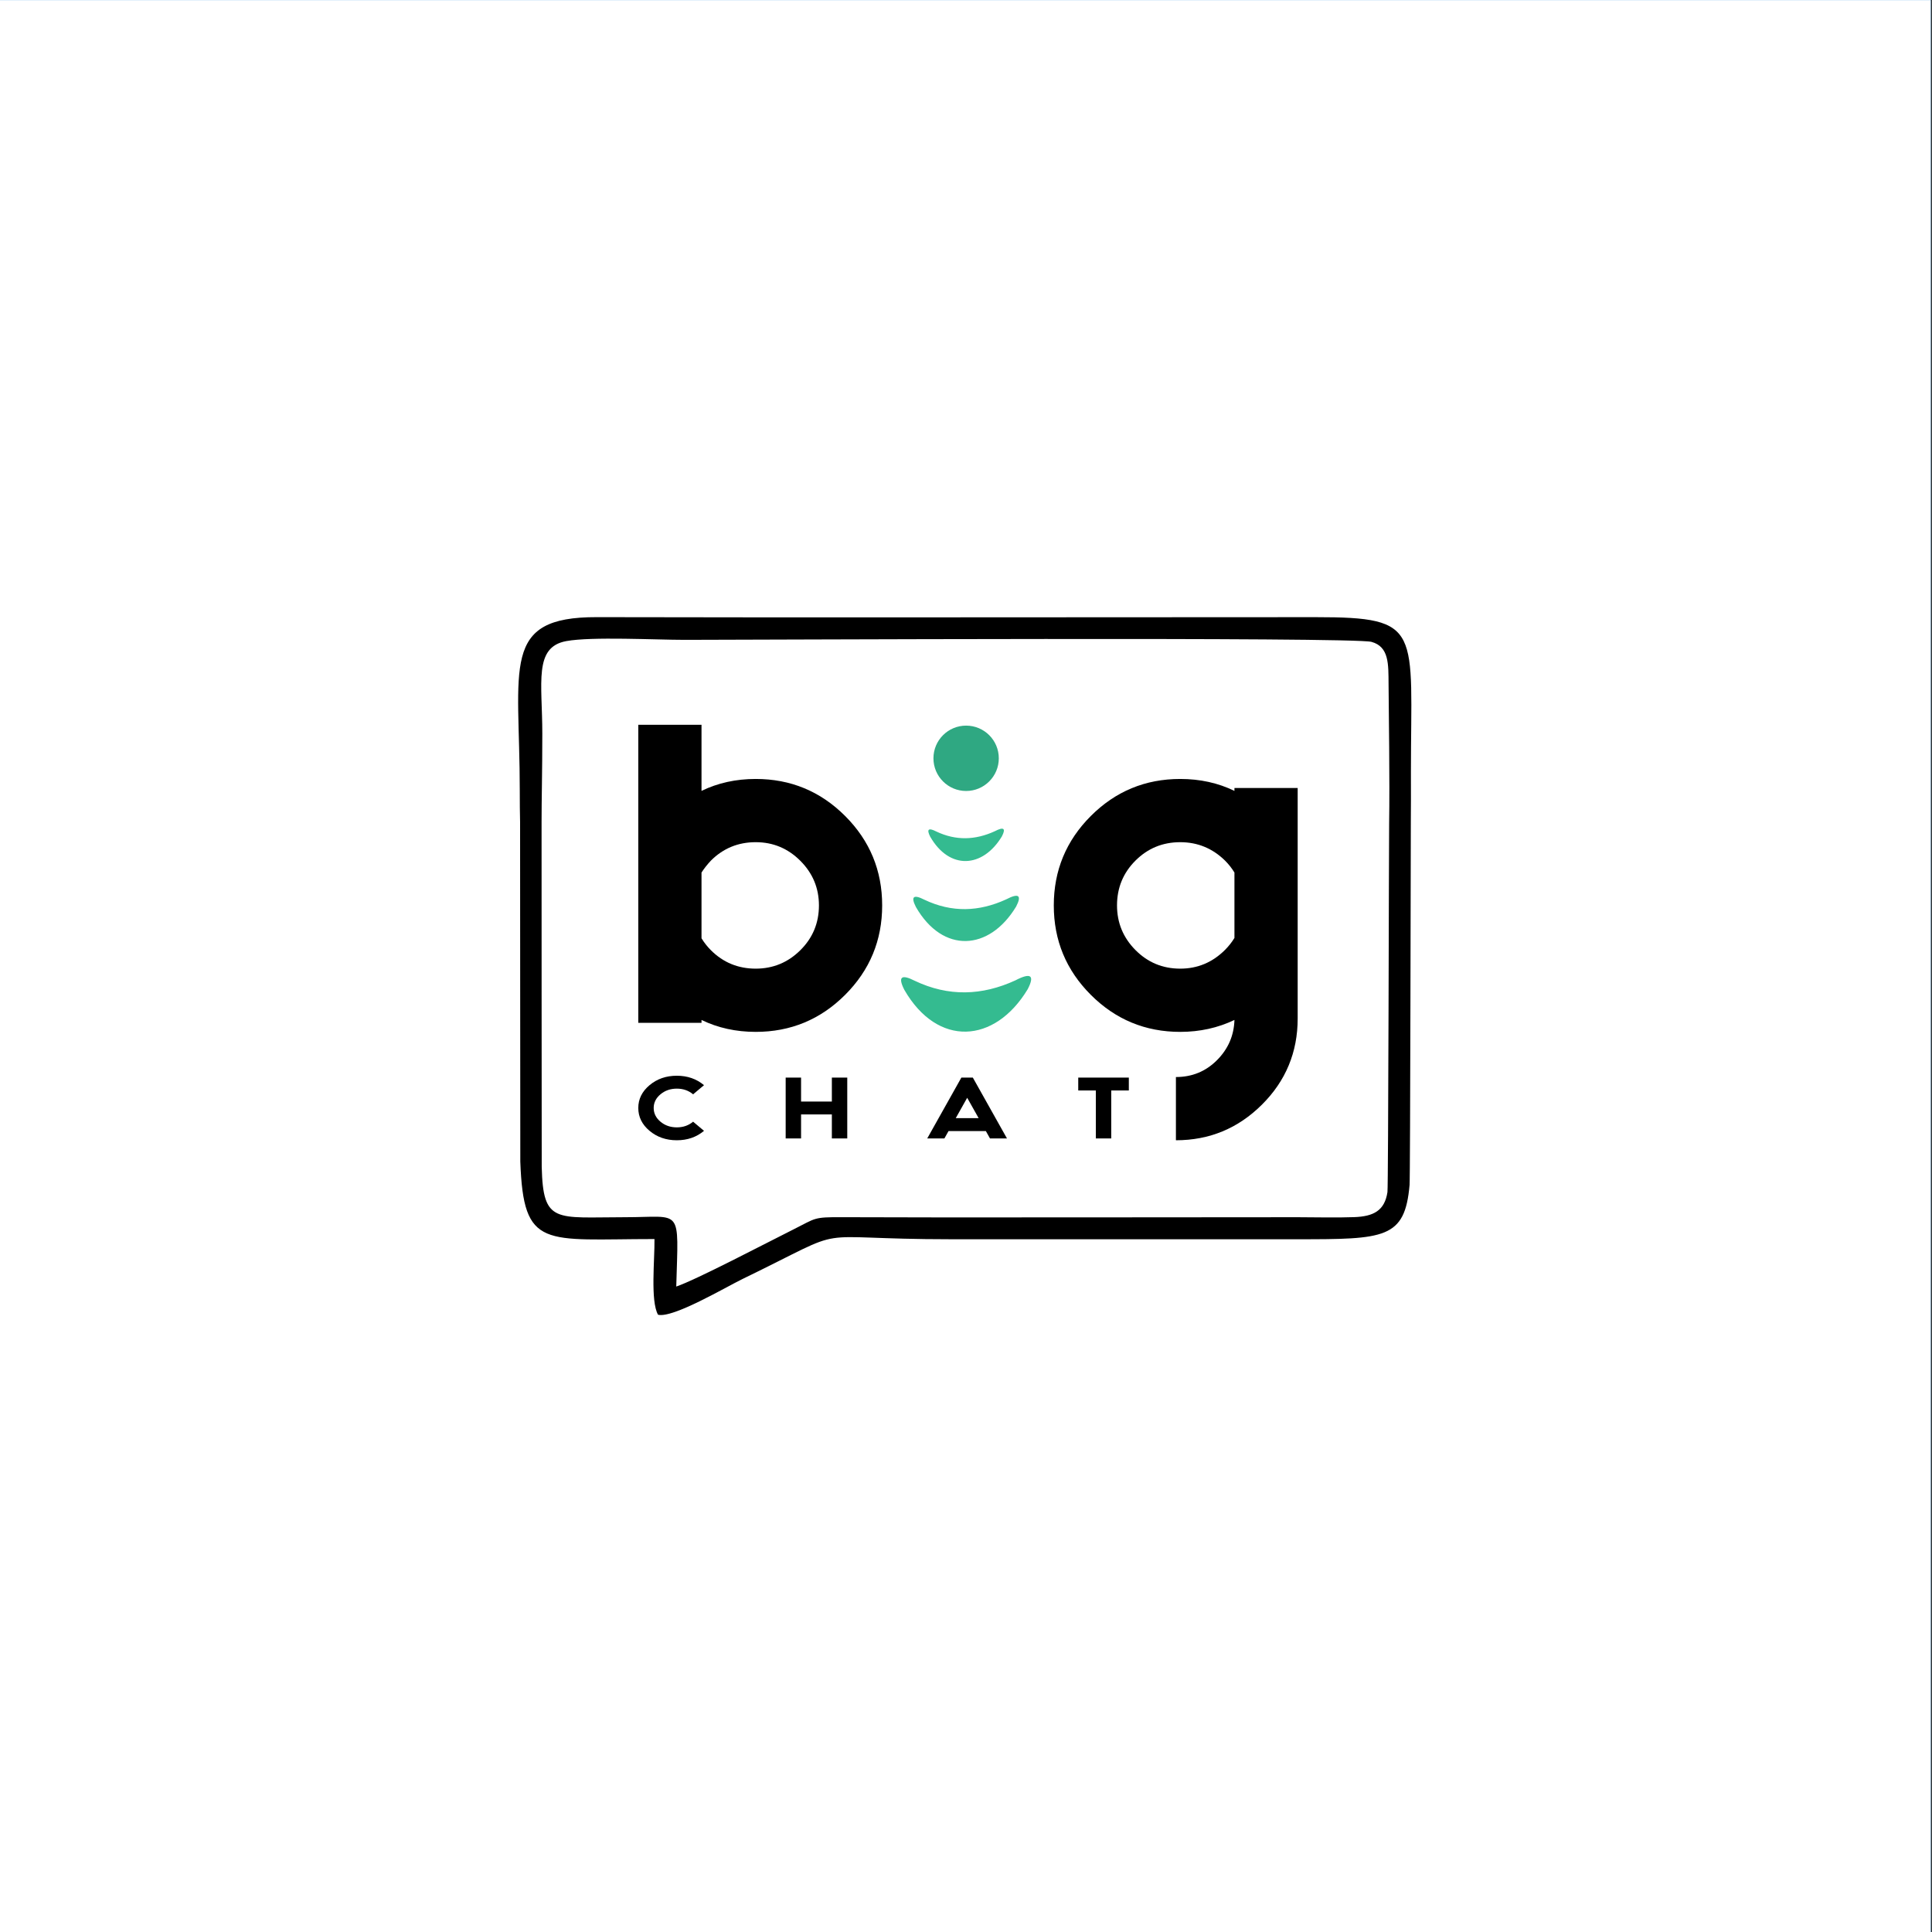
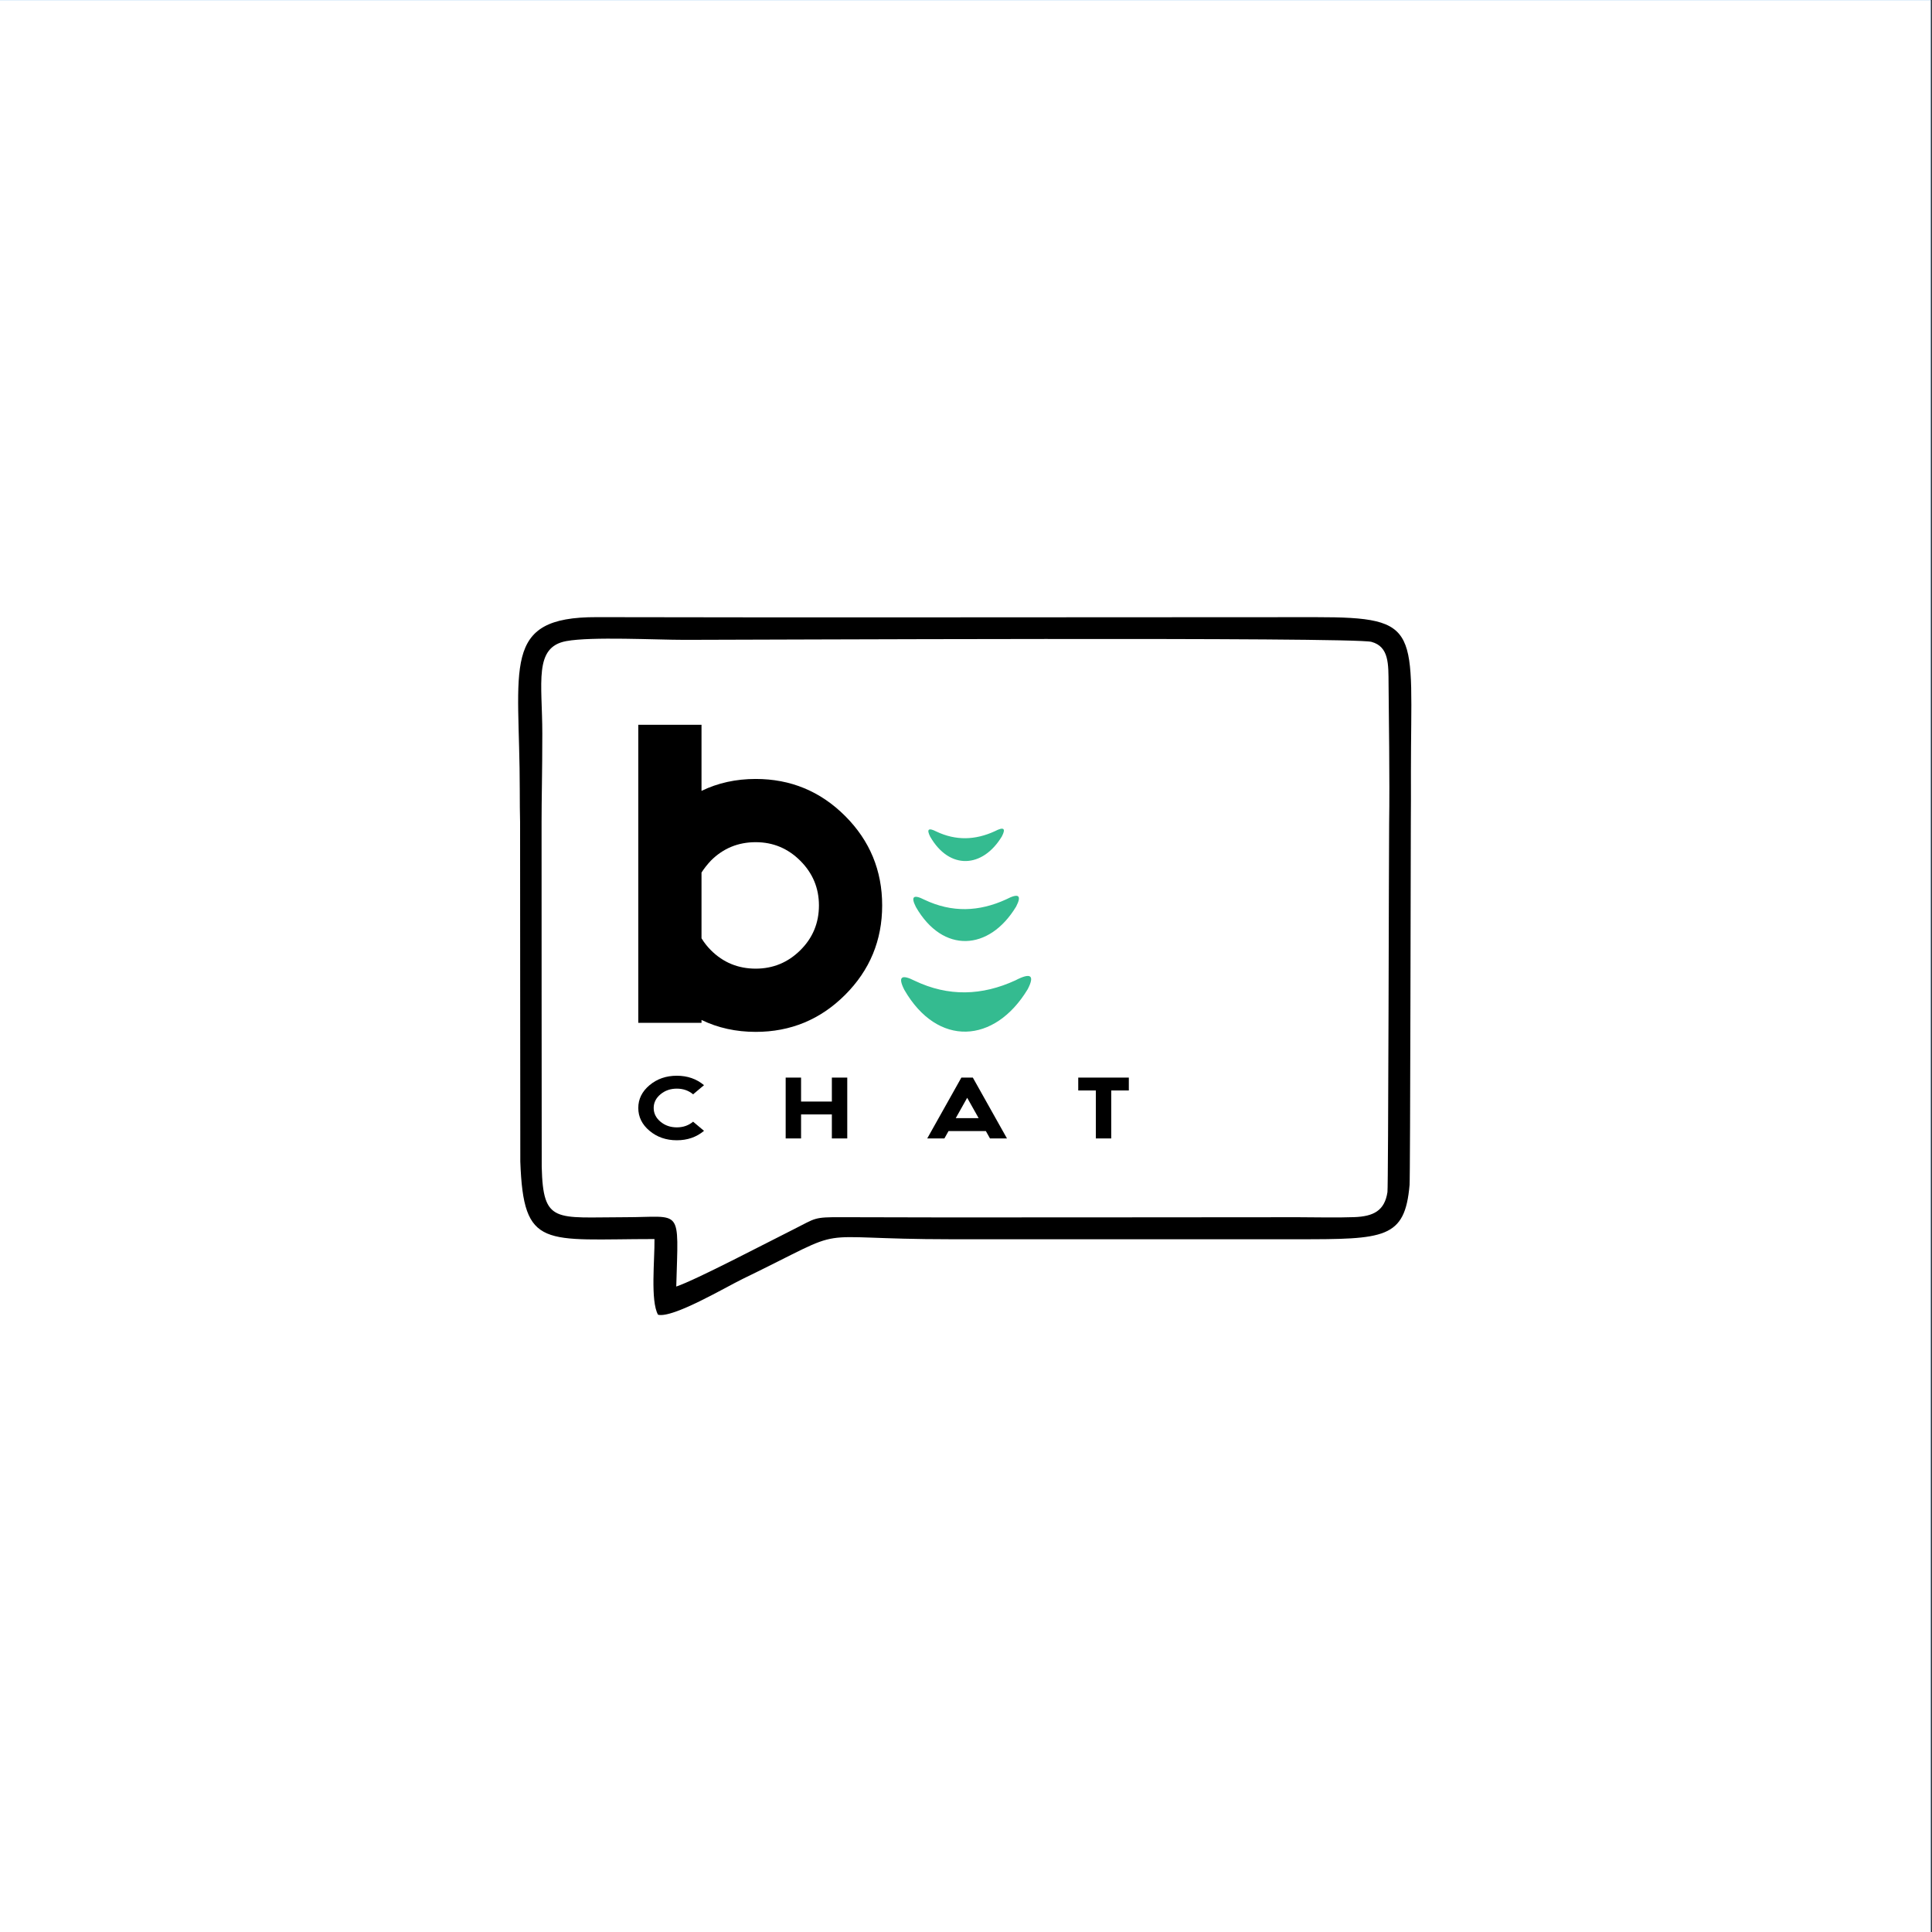
<svg xmlns="http://www.w3.org/2000/svg" xml:space="preserve" width="109.952mm" height="109.952mm" version="1.1" style="shape-rendering:geometricPrecision; text-rendering:geometricPrecision; image-rendering:optimizeQuality; fill-rule:evenodd; clip-rule:evenodd" viewBox="0 0 10995.22 10995.22">
  <rect x="0" y="0" width="10995.22" height="10995.22" fill="#333333" stroke="none" />
  <defs>
    <style type="text/css">
   
    .fil2 {fill:black}
    .fil0 {fill:#028BF3}
    .fil4 {fill:#2FA882}
    .fil3 {fill:#34BB90}
    .fil1 {fill:white}
    .fil5 {fill:black;fill-rule:nonzero}
   
  </style>
  </defs>
  <g id="Camada_x0020_1">
    <rect class="fil0" x="-7.12" y="0.53" width="10995.21" height="10995.21" />
    <rect class="fil1" x="-7.13" y="0.53" width="10995.21" height="10995.21" />
    <g id="_2313134911008">
-       <path class="fil2" d="M3724.73 7051.55c1.66,117.43 -24.07,351.77 20.2,430.76 84.93,21.08 385.44,-157.15 481.44,-203.71 652.96,-316.64 329.39,-225.87 1187.63,-225.87 18.69,0 37.37,0 56.06,0 221.8,0 1693.29,0 1915.09,0 494.65,0 610.27,-2.59 636.87,-309.14 4.28,-49.41 6.27,-1997.59 7.14,-2064.08 1.05,-80.43 0.52,-174.3 0.52,-283.79 0,-815.71 70.7,-883.38 -541.46,-883.37 -947.15,0.02 -3144.37,2.72 -4091.47,-0.11 -549.97,-1.63 -438.7,280.93 -438.7,986.55 0,66.89 0.47,127.11 1.83,181.29 0.33,13.49 0.74,1917.49 1.2,1930.24 18.14,503.5 134.1,441.23 763.65,441.23zm123.93 270.28c112.19,-37.73 514.35,-248.85 669.78,-326.53 126.63,-63.29 108.76,-69.13 277.12,-68.09 446.31,2.73 2143.19,0.1 2589.59,0.1 105.54,0 216.82,3.41 321.64,-0.48 110.21,-4.08 173.31,-36.62 189.36,-142.6 5.16,-34.02 8.08,-1999.64 9.56,-2094.59 3.91,-250.6 -2.11,-641.72 -3.23,-794.73 -0.84,-114.72 3.52,-214.43 -97.29,-242.01 -104.23,-28.51 -3549.78,-11.44 -3907.77,-11.44 -167.03,0 -530.1,-19.36 -674.57,7.1 -186.7,34.19 -136.51,236.46 -136.51,526.3 0,218.86 -4.42,382.5 -4.19,504.77 0.05,25.13 0.3,1939.37 0.82,1961.12 7.81,326.15 77.73,286.59 475.8,286.56 327.26,-0.02 302.29,-62.3 289.89,394.52z" />
+       <path class="fil2" d="M3724.73 7051.55c1.66,117.43 -24.07,351.77 20.2,430.76 84.93,21.08 385.44,-157.15 481.44,-203.71 652.96,-316.64 329.39,-225.87 1187.63,-225.87 18.69,0 37.37,0 56.06,0 221.8,0 1693.29,0 1915.09,0 494.65,0 610.27,-2.59 636.87,-309.14 4.28,-49.41 6.27,-1997.59 7.14,-2064.08 1.05,-80.43 0.52,-174.3 0.52,-283.79 0,-815.71 70.7,-883.38 -541.46,-883.37 -947.15,0.02 -3144.37,2.72 -4091.47,-0.11 -549.97,-1.63 -438.7,280.93 -438.7,986.55 0,66.89 0.47,127.11 1.83,181.29 0.33,13.49 0.74,1917.49 1.2,1930.24 18.14,503.5 134.1,441.23 763.65,441.23zm123.93 270.28c112.19,-37.73 514.35,-248.85 669.78,-326.53 126.63,-63.29 108.76,-69.13 277.12,-68.09 446.31,2.73 2143.19,0.1 2589.59,0.1 105.54,0 216.82,3.41 321.64,-0.48 110.21,-4.08 173.31,-36.62 189.36,-142.6 5.16,-34.02 8.08,-1999.64 9.56,-2094.59 3.91,-250.6 -2.11,-641.72 -3.23,-794.73 -0.84,-114.72 3.52,-214.43 -97.29,-242.01 -104.23,-28.51 -3549.78,-11.44 -3907.77,-11.44 -167.03,0 -530.1,-19.36 -674.57,7.1 -186.7,34.19 -136.51,236.46 -136.51,526.3 0,218.86 -4.42,382.5 -4.19,504.77 0.05,25.13 0.3,1939.37 0.82,1961.12 7.81,326.15 77.73,286.59 475.8,286.56 327.26,-0.02 302.29,-62.3 289.89,394.52" />
      <path class="fil3" d="M5293.96 4761.83c-22.08,-43.41 -9.25,-51.93 34,-30 112.38,53.7 223.27,49.3 332.98,-1 53.15,-27.74 63.85,-15.25 41,29 -109.25,181.13 -298.41,192.52 -407.98,2z" />
      <path class="fil3" d="M5212.58 5161.96c-30.87,-60.69 -12.94,-72.61 47.54,-41.94 157.13,75.08 312.18,68.93 465.58,-1.4 74.33,-38.79 89.28,-21.34 57.33,40.54 -152.75,253.27 -417.24,269.19 -570.45,2.8z" />
      <path class="fil3" d="M5146.48 5632.94c-38.01,-74.74 -15.93,-89.41 58.54,-51.65 193.47,92.45 384.4,84.88 573.28,-1.72 91.52,-47.76 109.93,-26.27 70.6,49.92 -188.09,311.86 -513.77,331.46 -702.42,3.45z" />
-       <path class="fil4" d="M5498.31 4129.58c102.72,0 185.99,83.27 185.99,185.98 0,102.72 -83.27,185.99 -185.99,185.99 -102.72,0 -185.99,-83.27 -185.99,-185.99 0,-102.71 83.27,-185.98 185.99,-185.98z" />
      <path class="fil5" d="M3992.39 5339.94c15.08,24.67 32.9,47.3 53.46,67.86 69.91,69.91 154.91,104.86 254.98,104.86 98.69,0 183.34,-34.95 253.94,-104.86 70.6,-69.91 105.9,-154.91 105.9,-254.98 0,-98.7 -35.3,-183.35 -105.9,-253.95 -70.6,-70.59 -155.25,-105.89 -253.94,-105.89 -100.07,0 -185.07,34.96 -254.98,104.87 -20.56,21.93 -38.38,44.55 -53.46,67.85l0 374.24zm0 -838.95c93.22,-45.24 196.03,-67.86 308.44,-67.86 198.76,0 368.41,70.26 508.92,210.77 140.51,140.51 210.77,310.15 210.77,508.92 0,198.77 -70.26,368.41 -210.77,508.93 -140.51,140.51 -310.16,210.76 -508.92,210.76 -112.41,0 -215.22,-22.62 -308.44,-67.86l0 16.45 -359.84 0 0 -1696.4 359.84 0 0 376.29z" />
-       <path class="fil5" d="M7025.36 5337.89l0 -372.19c-15.07,-24.67 -32.89,-47.29 -53.46,-67.85 -71.28,-69.91 -156.27,-104.87 -254.97,-104.87 -100.07,0 -185.06,34.96 -254.97,104.87 -69.92,69.91 -104.88,154.9 -104.88,254.97 0,98.7 34.96,183.35 104.88,253.95 69.91,70.6 154.9,105.89 254.97,105.89 98.7,0 183.69,-35.63 254.97,-106.92 20.57,-20.56 38.39,-43.18 53.46,-67.85zm0 466.76c-94.58,45.24 -197.39,67.86 -308.43,67.86 -198.77,0 -368.41,-70.25 -508.92,-210.76 -140.51,-140.52 -210.77,-310.16 -210.77,-508.93 0,-198.77 70.26,-368.41 210.77,-508.92 140.51,-140.51 310.15,-210.77 508.92,-210.77 112.41,0 215.22,22.62 308.43,67.86l0 -16.45 359.85 0 0 1311.89c0,191.91 -67.85,355.39 -203.57,490.41 -135.71,135.03 -298.84,202.54 -489.39,202.54l0 -359.84c91.85,0 169.64,-31.87 233.39,-95.62 63.74,-63.74 96.98,-140.17 99.72,-229.27z" />
      <path class="fil5" d="M4006.62 6435.65c-42.73,35.82 -94.31,53.73 -154.73,53.73 -60.77,0 -112.51,-17.91 -155.24,-53.73 -42.74,-35.82 -64.1,-79.19 -64.1,-130.13 0,-50.65 21.36,-93.89 64.1,-129.7 42.73,-35.83 94.47,-53.73 155.24,-53.73 60.42,0 112,17.9 154.73,53.73l-62.09 52.05c-25.71,-21.55 -56.59,-32.33 -92.64,-32.33 -36.39,0 -67.44,10.78 -93.15,32.33 -25.7,21.55 -38.55,47.43 -38.55,77.65 0,30.5 12.85,56.53 38.55,78.08 25.71,21.55 56.76,32.32 93.15,32.32 36.05,0 66.93,-10.77 92.64,-32.32l62.09 52.05zm464.71 -303.07l87.64 0 0 136.42 175.26 0 0 -136.42 87.64 0 0 346.31 -87.64 0 0 -136.43 -175.26 0 0 136.43 -87.64 0 0 -346.31zm1098.17 230.87l-65.1 -115.86 -65.09 115.86 130.19 0zm41.07 73.46l-212.33 0 -23.53 41.98 -97.66 0 194.31 -346.31 65.09 0 194.3 346.31 -96.65 0 -23.53 -41.98zm813.74 -304.33l0 73.46 -100.15 0 0 272.85 -87.64 0 0 -272.85 -100.15 0 0 -73.46 287.94 0z" />
    </g>
  </g>
</svg>